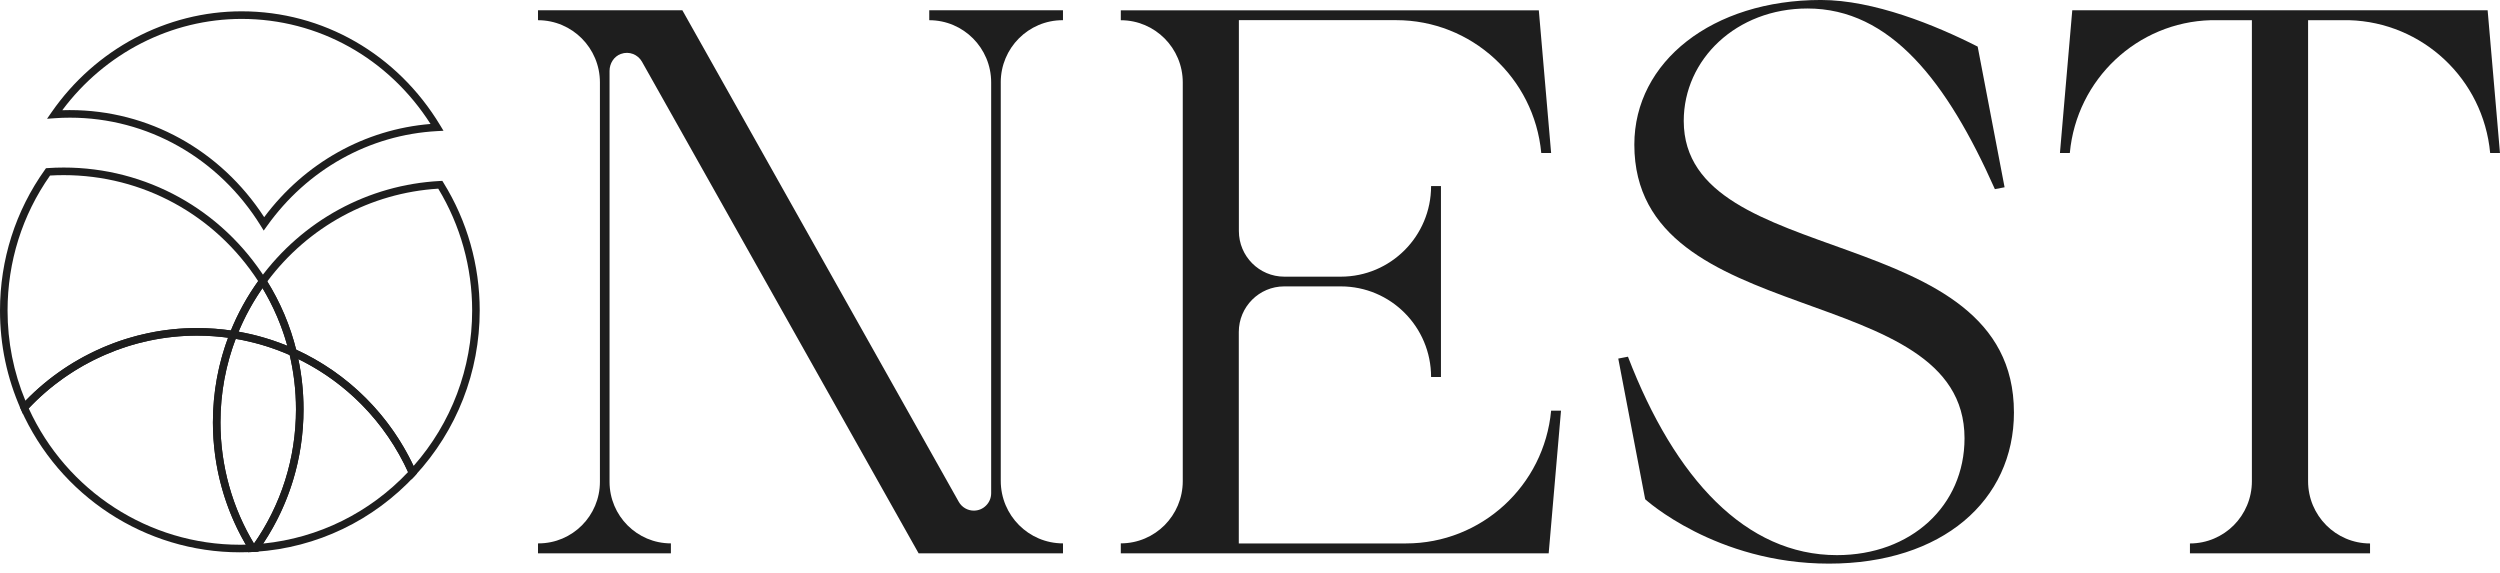
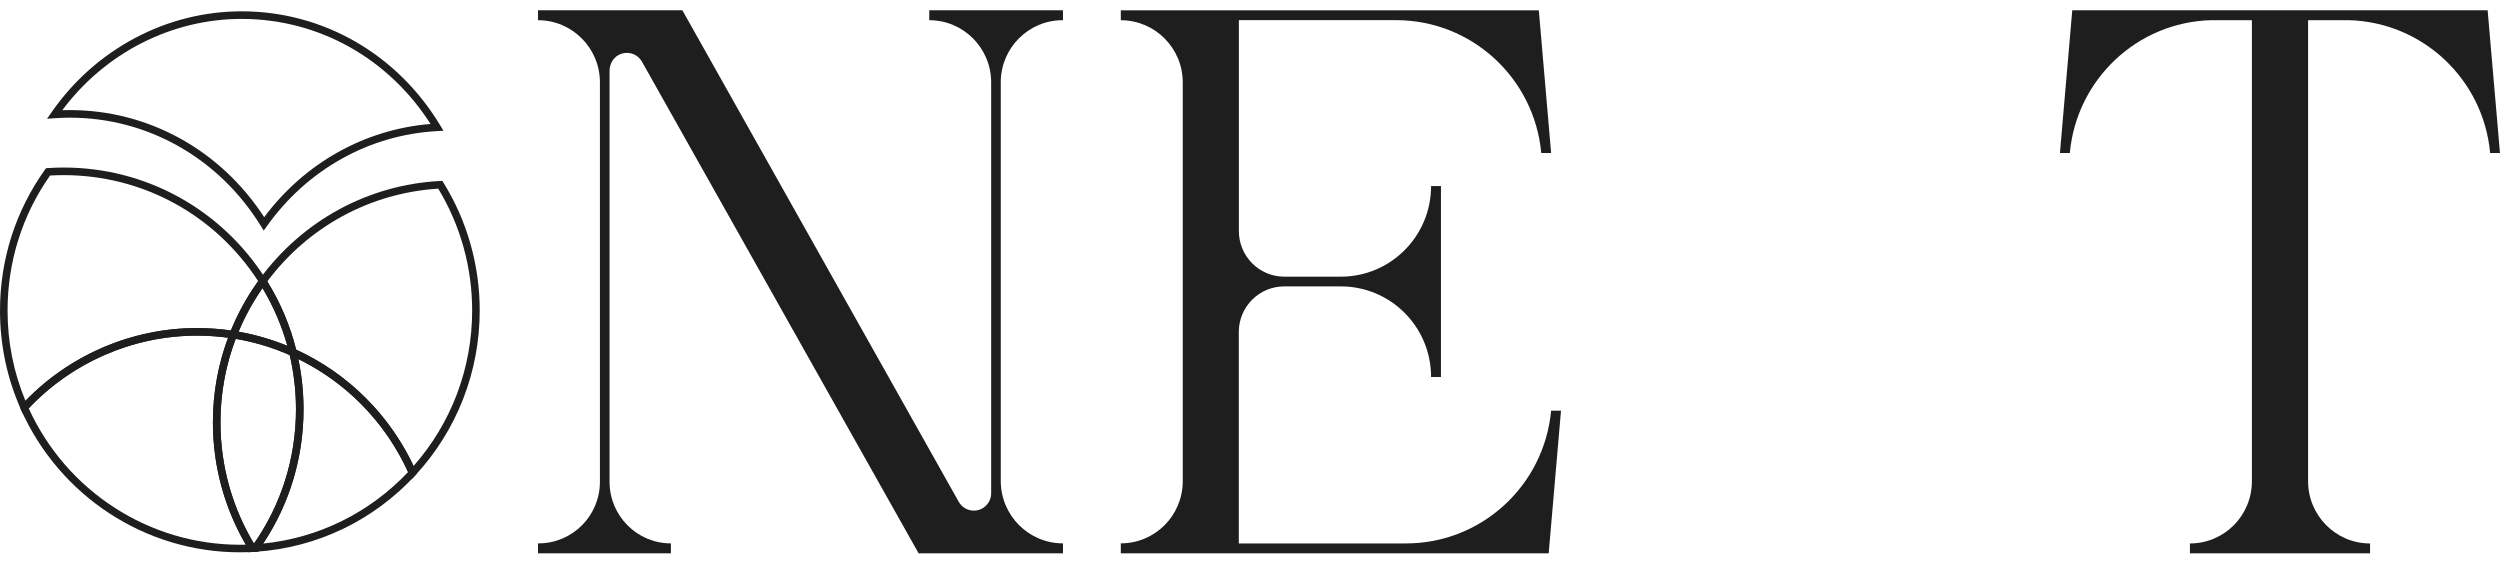
<svg xmlns="http://www.w3.org/2000/svg" width="131" height="30" viewBox="0 0 131 30" fill="none">
  <g clip-path="url(#clip0_0_197)">
    <path d="M52.44 4.317V25.198C52.44 27.006 53.9 28.473 55.701 28.473V28.995H48.136L33.638 3.231C33.425 2.857 32.968 2.665 32.532 2.827C32.167 2.958 31.94 3.328 31.94 3.716V25.245C31.94 27.027 33.38 28.473 35.155 28.473V28.995H28.191V28.473H28.221C29.996 28.473 31.436 27.027 31.436 25.245V4.317C31.436 2.518 29.983 1.059 28.191 1.059V0.539H35.756L50.237 26.292C50.398 26.579 50.7 26.757 51.027 26.757C51.28 26.757 51.507 26.656 51.67 26.489C51.836 26.325 51.937 26.097 51.937 25.843V4.317C51.937 2.518 50.485 1.059 48.693 1.059V0.539H55.7V1.058H55.683C53.891 1.058 52.439 2.517 52.439 4.316L52.44 4.317Z" fill="#1E1E1E" />
    <path d="M73.676 28.476C77.618 28.476 80.912 25.459 81.279 21.518H81.797L81.151 28.994H58.73V28.472C59.626 28.472 60.44 28.107 61.027 27.518C61.609 26.929 61.977 26.115 61.977 25.212V4.32C61.977 2.523 60.524 1.06 58.73 1.06V0.542H80.634L81.279 8.018H80.762V8.014C80.395 4.073 77.101 1.056 73.158 1.056H64.917V12.107C64.917 13.425 65.981 14.497 67.297 14.497H70.26C72.873 14.497 74.989 12.372 74.989 9.75H75.506V19.754H74.989C74.989 17.131 72.873 15.007 70.26 15.007H67.293C65.977 15.007 64.913 16.079 64.913 17.397V28.477H73.675L73.676 28.476Z" fill="#1E1E1E" />
-     <path d="M105.531 21.606C105.531 26.23 101.771 29.534 95.835 29.534C89.9 29.534 86.207 26.16 86.207 26.16L84.797 18.789L85.305 18.691C87.769 25.102 91.489 29.089 96.254 29.089C100.14 29.089 102.941 26.503 102.941 22.966C102.941 14.572 85.639 17.408 85.639 7.577C85.639 3.225 89.733 -0.001 95.417 -0.001C98.177 -0.001 101.415 1.315 103.63 2.442L105.04 9.813L104.532 9.911C102.024 4.275 99.059 0.445 94.709 0.445C90.989 0.445 88.228 3.109 88.228 6.335C88.228 14.223 105.53 11.504 105.53 21.607L105.531 21.606Z" fill="#1E1E1E" />
    <path d="M123.09 1.058H120.944V25.217C120.944 27.014 122.396 28.477 124.19 28.477V28.996H114.753V28.477C115.649 28.477 116.463 28.112 117.05 27.523C117.636 26.934 117.999 26.116 117.999 25.217V1.058H115.853C112.003 1.162 108.819 4.141 108.459 8.012V8.016H107.941L108.121 5.924L108.587 0.539H130.352L130.818 5.924L130.998 8.016H130.484C130.125 4.141 126.941 1.166 123.09 1.058Z" fill="#1E1E1E" />
    <path d="M12.985 28.94L13.229 28.598C14.721 26.506 15.509 24.033 15.509 21.447C15.509 20.454 15.39 19.465 15.157 18.51L15.06 18.115L15.43 18.281C18.268 19.555 20.528 21.833 21.797 24.691L21.85 24.811L21.761 24.908C19.57 27.278 16.602 28.701 13.402 28.912L12.984 28.94H12.985ZM15.633 18.815C15.814 19.676 15.906 20.559 15.906 21.447C15.906 23.975 15.176 26.398 13.792 28.482C16.688 28.191 19.366 26.871 21.383 24.734C20.201 22.144 18.173 20.058 15.634 18.815H15.633Z" fill="#1E1E1E" />
    <path d="M1.211 21.714L1.089 21.438C0.366 19.809 0 18.07 0 16.273C0 13.603 0.814 11.05 2.355 8.891L2.409 8.815L2.502 8.808C2.767 8.789 3.048 8.779 3.338 8.779C7.648 8.779 11.609 10.967 13.934 14.632L14.007 14.748L13.927 14.857C13.306 15.704 12.796 16.631 12.41 17.609L12.351 17.756L12.195 17.732C11.576 17.637 10.945 17.588 10.32 17.588C6.954 17.588 3.709 19.012 1.416 21.494L1.212 21.715L1.211 21.714ZM2.622 9.198C1.164 11.273 0.396 13.717 0.396 16.273C0.396 17.914 0.711 19.504 1.334 21.003C3.687 18.576 6.945 17.19 10.32 17.19C10.914 17.19 11.511 17.233 12.1 17.316C12.473 16.402 12.953 15.534 13.528 14.732C11.266 11.25 7.468 9.177 3.338 9.177C3.091 9.177 2.85 9.184 2.623 9.198H2.622Z" fill="#1E1E1E" />
    <path d="M12.567 28.941C7.616 28.941 3.111 25.996 1.089 21.439L1.035 21.318L1.124 21.222C3.492 18.659 6.843 17.189 10.318 17.189C10.963 17.189 11.614 17.239 12.254 17.338L12.499 17.376L12.408 17.607C11.84 19.048 11.552 20.571 11.552 22.133C11.552 24.433 12.187 26.676 13.39 28.619L13.566 28.904L13.233 28.922C13.019 28.934 12.796 28.94 12.567 28.94V28.941ZM1.504 21.397C3.488 25.743 7.816 28.544 12.567 28.544C12.672 28.544 12.777 28.543 12.88 28.54C11.751 26.602 11.156 24.395 11.156 22.134C11.156 20.606 11.424 19.114 11.95 17.696C11.41 17.623 10.861 17.586 10.318 17.586C6.996 17.586 3.792 18.973 1.504 21.396V21.397Z" fill="#1E1E1E" />
    <path d="M13.116 28.93L13.054 28.829C11.812 26.823 11.156 24.508 11.156 22.134C11.156 20.521 11.453 18.949 12.04 17.462L12.098 17.314L12.254 17.339C13.348 17.51 14.416 17.827 15.43 18.282L15.518 18.321L15.541 18.416C15.783 19.401 15.904 20.422 15.904 21.447C15.904 24.117 15.09 26.67 13.55 28.829L13.496 28.905L13.404 28.912C13.347 28.916 13.29 28.92 13.232 28.923L13.115 28.93H13.116ZM12.35 17.757C11.821 19.154 11.552 20.625 11.552 22.134C11.552 24.381 12.159 26.574 13.308 28.486C14.749 26.418 15.509 23.988 15.509 21.447C15.509 20.486 15.399 19.531 15.18 18.605C14.273 18.206 13.322 17.921 12.35 17.756V17.757Z" fill="#1E1E1E" />
    <path d="M15.639 18.81L15.27 18.644C14.287 18.203 13.252 17.896 12.194 17.731L11.949 17.694L12.04 17.462C12.438 16.452 12.965 15.495 13.607 14.62L13.779 14.387L13.934 14.631C14.676 15.802 15.217 17.075 15.543 18.416L15.639 18.81ZM12.501 17.381C13.376 17.536 14.233 17.784 15.057 18.122C14.762 17.06 14.325 16.045 13.755 15.096C13.257 15.81 12.837 16.577 12.501 17.381Z" fill="#1E1E1E" />
    <path d="M21.558 25.128L21.436 24.854C20.207 22.085 18.017 19.881 15.27 18.645L15.182 18.605L15.159 18.51C14.843 17.212 14.319 15.979 13.601 14.845L13.527 14.73L13.607 14.62C15.851 11.553 19.297 9.68 23.061 9.483L23.178 9.477L23.239 9.576C24.481 11.58 25.137 13.895 25.137 16.272C25.137 19.489 23.938 22.556 21.762 24.908L21.558 25.128ZM15.519 18.322C18.223 19.562 20.396 21.717 21.672 24.416C23.654 22.169 24.741 19.288 24.741 16.272C24.741 14.009 24.126 11.804 22.964 9.886C19.409 10.107 16.157 11.871 14.006 14.747C14.694 15.857 15.202 17.059 15.519 18.321V18.322Z" fill="#1E1E1E" />
    <path d="M13.819 12.084L13.665 11.834C11.47 8.284 7.731 6.166 3.665 6.166C3.392 6.166 3.127 6.175 2.877 6.194L2.465 6.224L2.702 5.881C5.002 2.57 8.726 0.593 12.662 0.593C16.922 0.593 20.812 2.827 23.067 6.568L23.239 6.852L22.91 6.87C19.359 7.06 16.107 8.874 13.989 11.845L13.818 12.084H13.819ZM3.665 5.769C7.774 5.769 11.557 7.86 13.843 11.379C15.965 8.54 19.112 6.777 22.56 6.496C20.353 3.042 16.677 0.991 12.662 0.991C8.987 0.991 5.504 2.771 3.264 5.775C3.395 5.771 3.529 5.768 3.665 5.768V5.769Z" fill="#1E1E1E" />
  </g>
  <defs>
    <clipPath id="clip0_0_197">
      <rect width="131" height="30" fill="white" />
    </clipPath>
  </defs>
</svg>